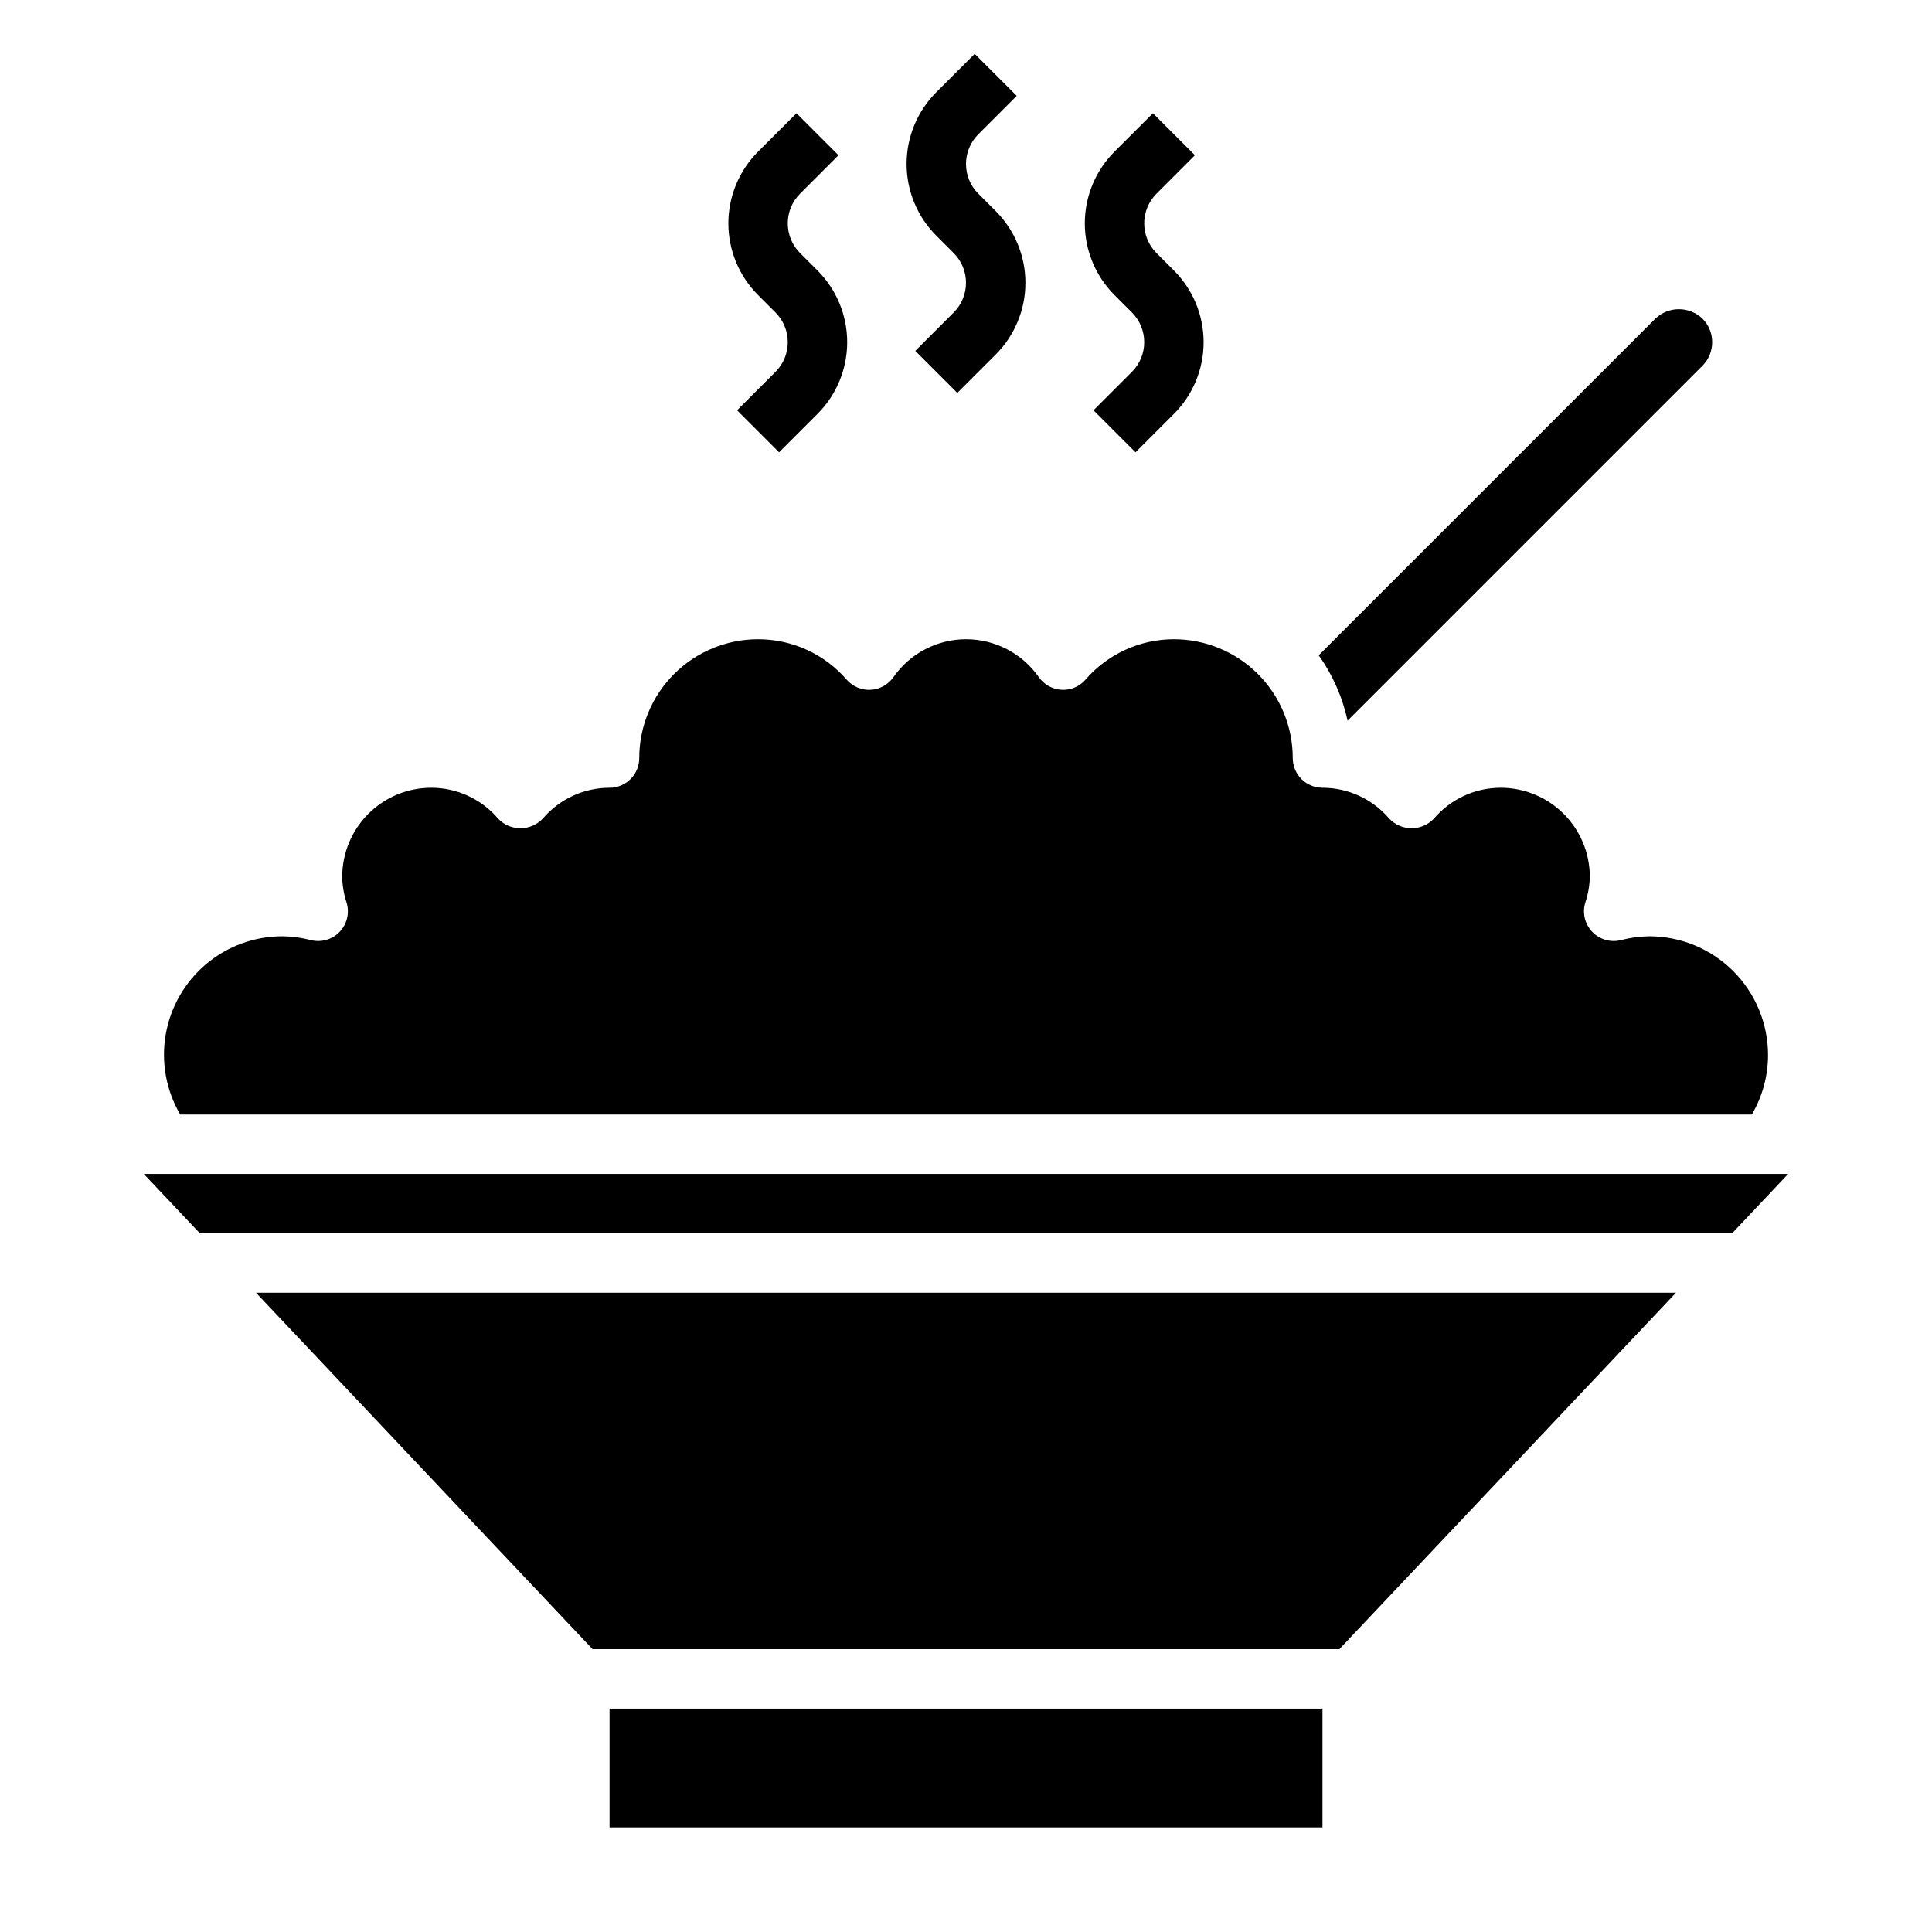
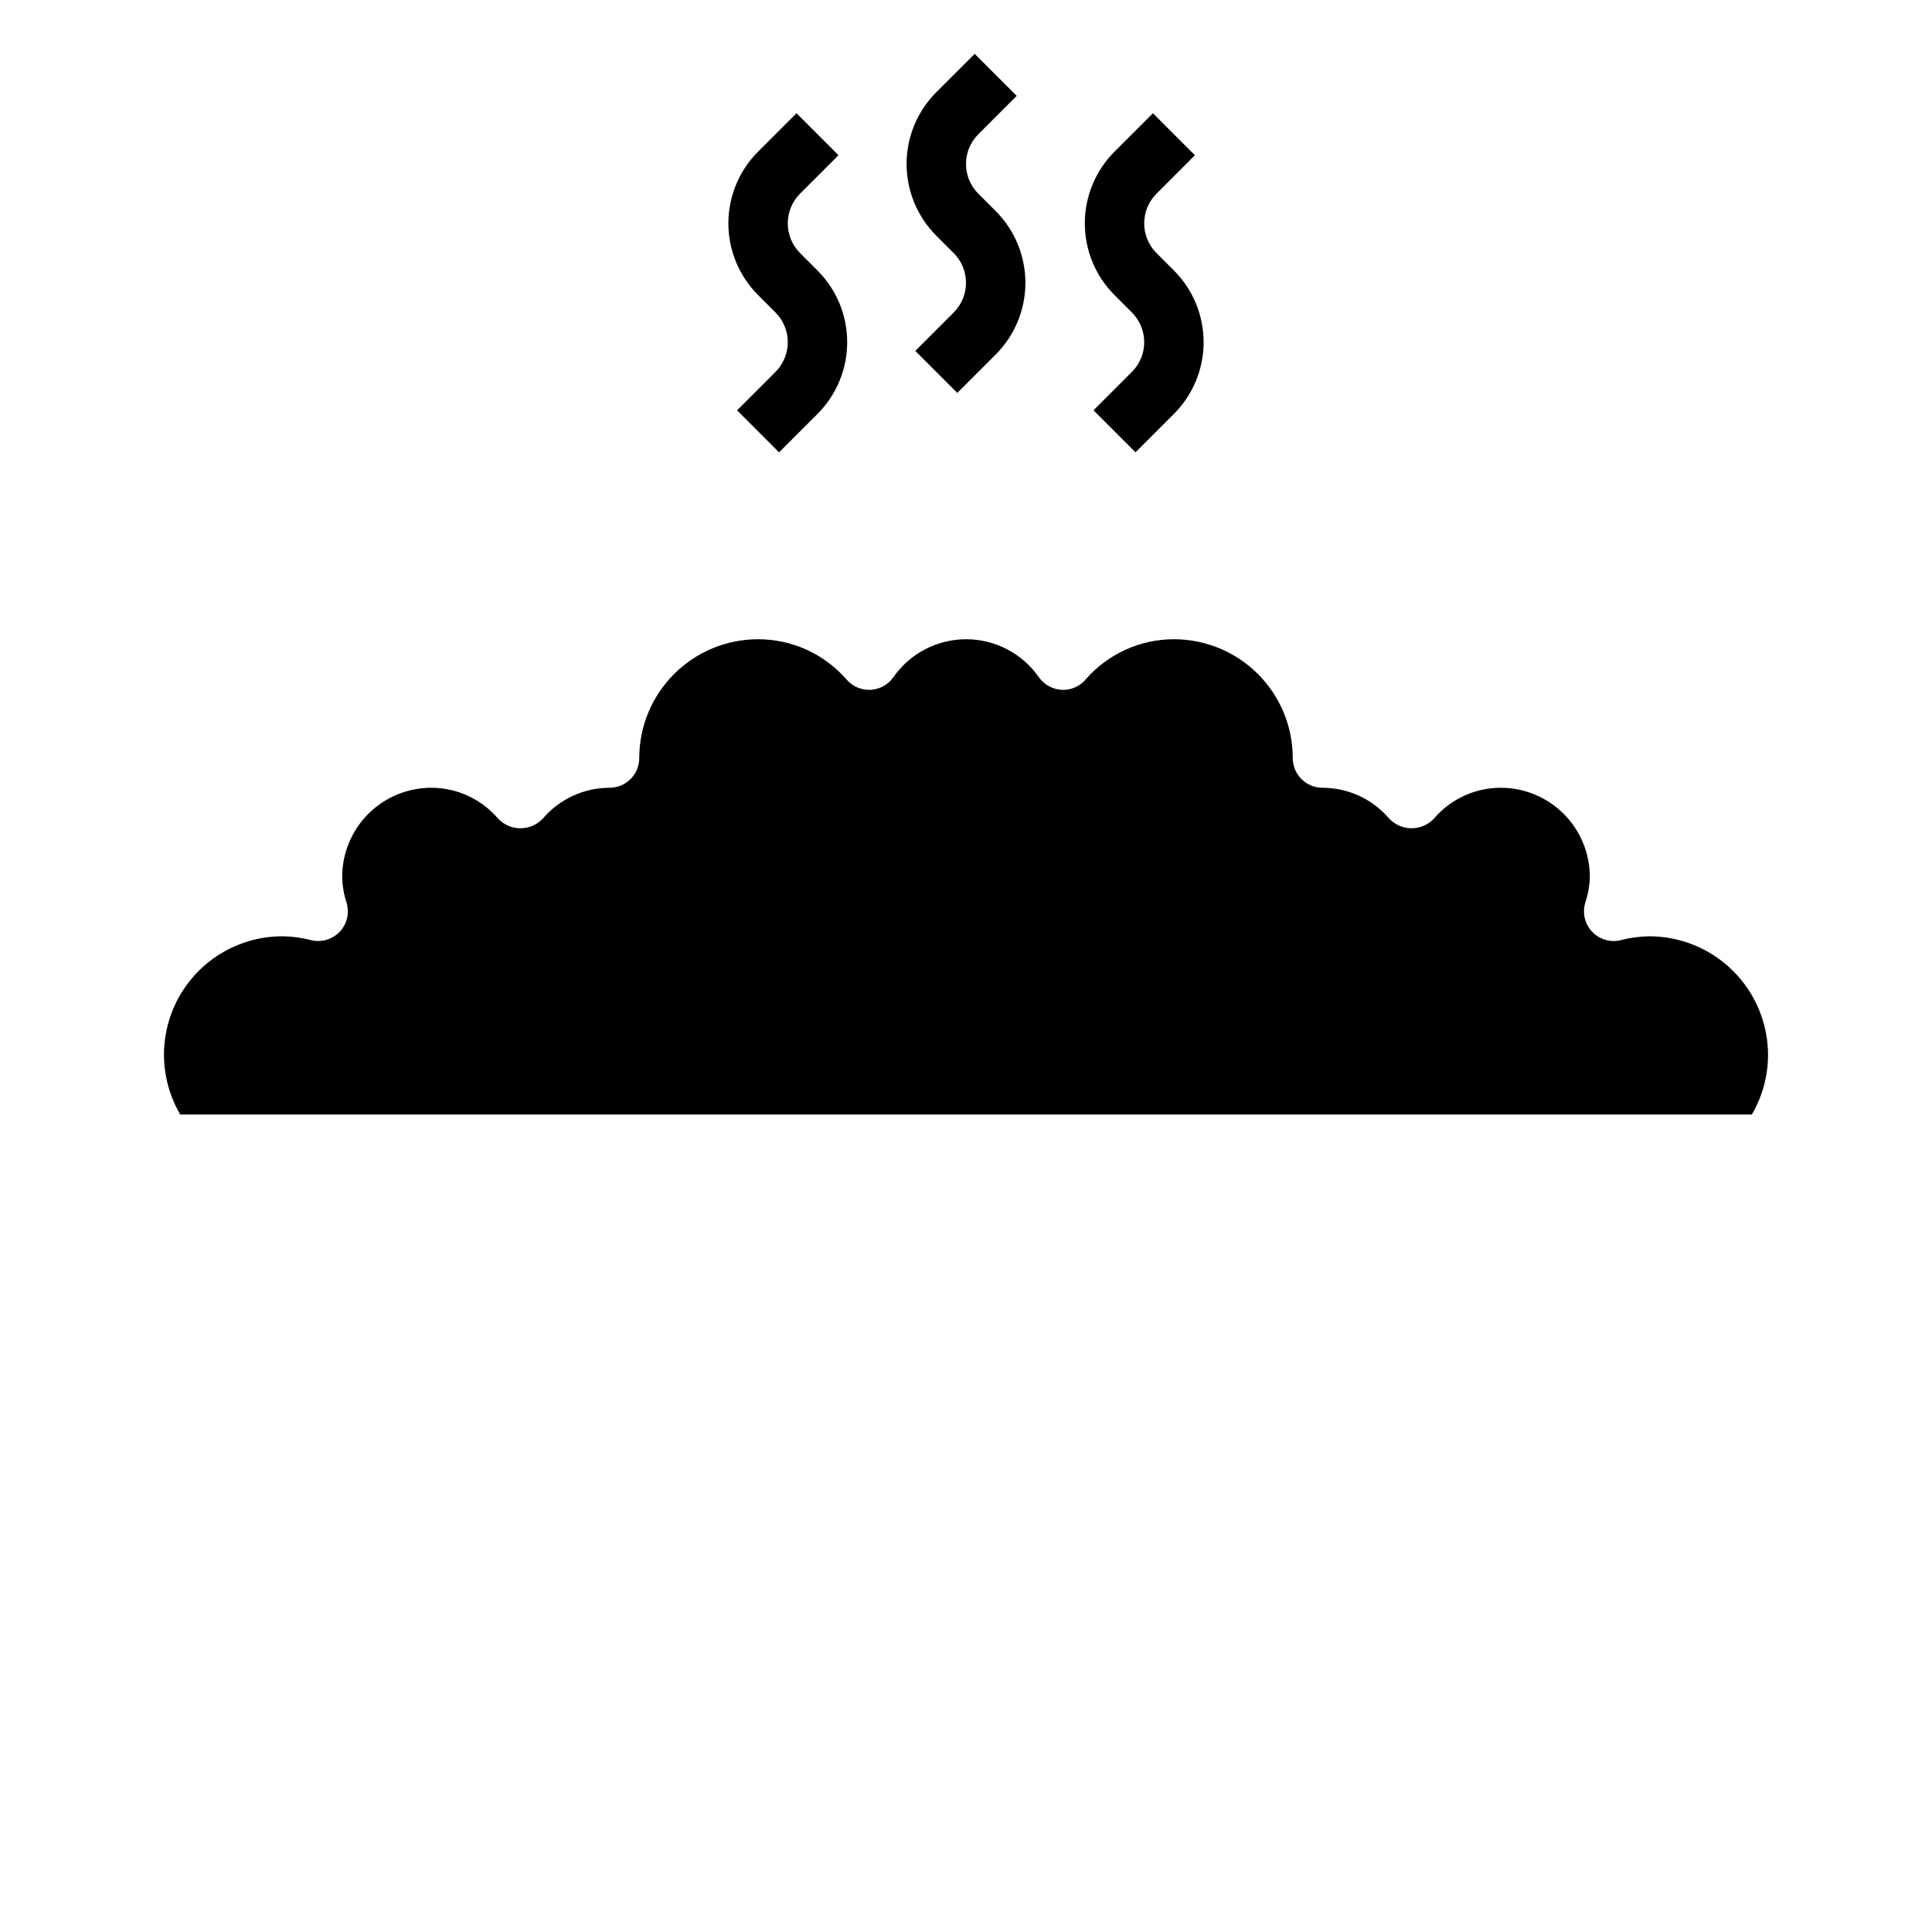
<svg xmlns="http://www.w3.org/2000/svg" fill="#000000" width="800px" height="800px" version="1.1" viewBox="144 144 512 512">
  <g>
-     <path d="m595.17 240.93c3.434-3.457 3.434-9.031 0-12.484-3.492-3.34-8.992-3.34-12.484 0l-89.211 89.219c3.699 5.191 6.301 11.086 7.641 17.32z" />
-     <path d="m305.54 596.8h188.93v31.488h-188.93z" />
    <path d="m608.25 439.36c2.805-4.773 4.289-10.207 4.297-15.746 0-8.352-3.316-16.359-9.223-22.266-5.906-5.902-13.914-9.223-22.266-9.223-2.531 0.035-5.047 0.375-7.492 1.016-2.754 0.691-5.668-0.152-7.625-2.211-1.957-2.055-2.652-5.008-1.824-7.723 0.738-2.203 1.141-4.504 1.199-6.824 0-6.266-2.488-12.27-6.918-16.699-4.43-4.43-10.438-6.918-16.699-6.918-6.809 0.004-13.273 2.992-17.688 8.172-1.539 1.633-3.684 2.562-5.93 2.562-2.242 0-4.391-0.93-5.926-2.562-4.418-5.18-10.883-8.168-17.691-8.172-4.348 0-7.871-3.523-7.871-7.871 0-8.352-3.316-16.359-9.223-22.266-5.902-5.906-13.914-9.223-22.266-9.223-9.02 0-17.59 3.926-23.48 10.754-1.578 1.805-3.902 2.781-6.297 2.644-2.406-0.129-4.621-1.355-6.008-3.32-4.394-6.312-11.598-10.078-19.285-10.078-7.691 0-14.895 3.766-19.289 10.078-1.387 1.965-3.598 3.191-6.004 3.324-2.402 0.133-4.734-0.844-6.332-2.648-5.898-6.836-14.48-10.766-23.512-10.754-8.352 0-16.359 3.316-22.266 9.223s-9.223 13.914-9.223 22.266c0 2.086-0.828 4.09-2.305 5.566-1.477 1.477-3.481 2.305-5.566 2.305-6.809 0.004-13.273 2.992-17.688 8.172-1.539 1.633-3.684 2.562-5.93 2.562-2.246 0-4.391-0.93-5.926-2.562-4.418-5.18-10.883-8.168-17.691-8.172-6.262 0-12.27 2.488-16.699 6.918-4.426 4.43-6.914 10.434-6.914 16.699 0.043 2.32 0.43 4.621 1.156 6.824 0.828 2.715 0.133 5.668-1.824 7.723-1.957 2.059-4.871 2.902-7.621 2.211-2.438-0.637-4.941-0.98-7.457-1.016-7.41-0.027-14.594 2.57-20.273 7.332-5.68 4.766-9.488 11.383-10.754 18.688-1.266 7.305 0.098 14.82 3.848 21.215z" />
-     <path d="m301.05 581.05h197.89l89.215-94.465h-376.32z" />
-     <path d="m182.1 455.1 14.871 15.746h406.05l14.867-15.746z" />
    <path d="m396.74 211.07c4.344 4.348 4.344 11.395 0 15.742l-10.18 10.18 11.133 11.133 10.18-10.172c5.039-5.043 7.871-11.879 7.871-19.008 0-7.129-2.832-13.965-7.871-19.008l-4.613-4.613c-4.344-4.348-4.344-11.395 0-15.742l10.18-10.18-11.133-11.129-10.18 10.168c-5.039 5.043-7.871 11.879-7.871 19.008 0 7.129 2.832 13.965 7.871 19.008z" />
    <path d="m349.51 226.81c4.344 4.352 4.344 11.398 0 15.746l-10.18 10.18 11.133 11.133 10.176-10.176c5.043-5.039 7.875-11.875 7.875-19.004s-2.832-13.969-7.875-19.008l-4.613-4.613c-4.344-4.348-4.344-11.395 0-15.746l10.18-10.18-11.129-11.129-10.18 10.172c-5.039 5.039-7.871 11.879-7.871 19.008 0 7.129 2.832 13.965 7.871 19.004z" />
    <path d="m443.97 226.81c4.344 4.352 4.344 11.398 0 15.746l-10.18 10.18 11.133 11.133 10.176-10.176c5.043-5.039 7.871-11.875 7.871-19.004s-2.828-13.969-7.871-19.008l-4.613-4.613c-4.344-4.348-4.344-11.395 0-15.746l10.18-10.18-11.129-11.129-10.18 10.172c-5.039 5.039-7.871 11.879-7.871 19.008 0 7.129 2.832 13.965 7.871 19.004z" />
  </g>
</svg>